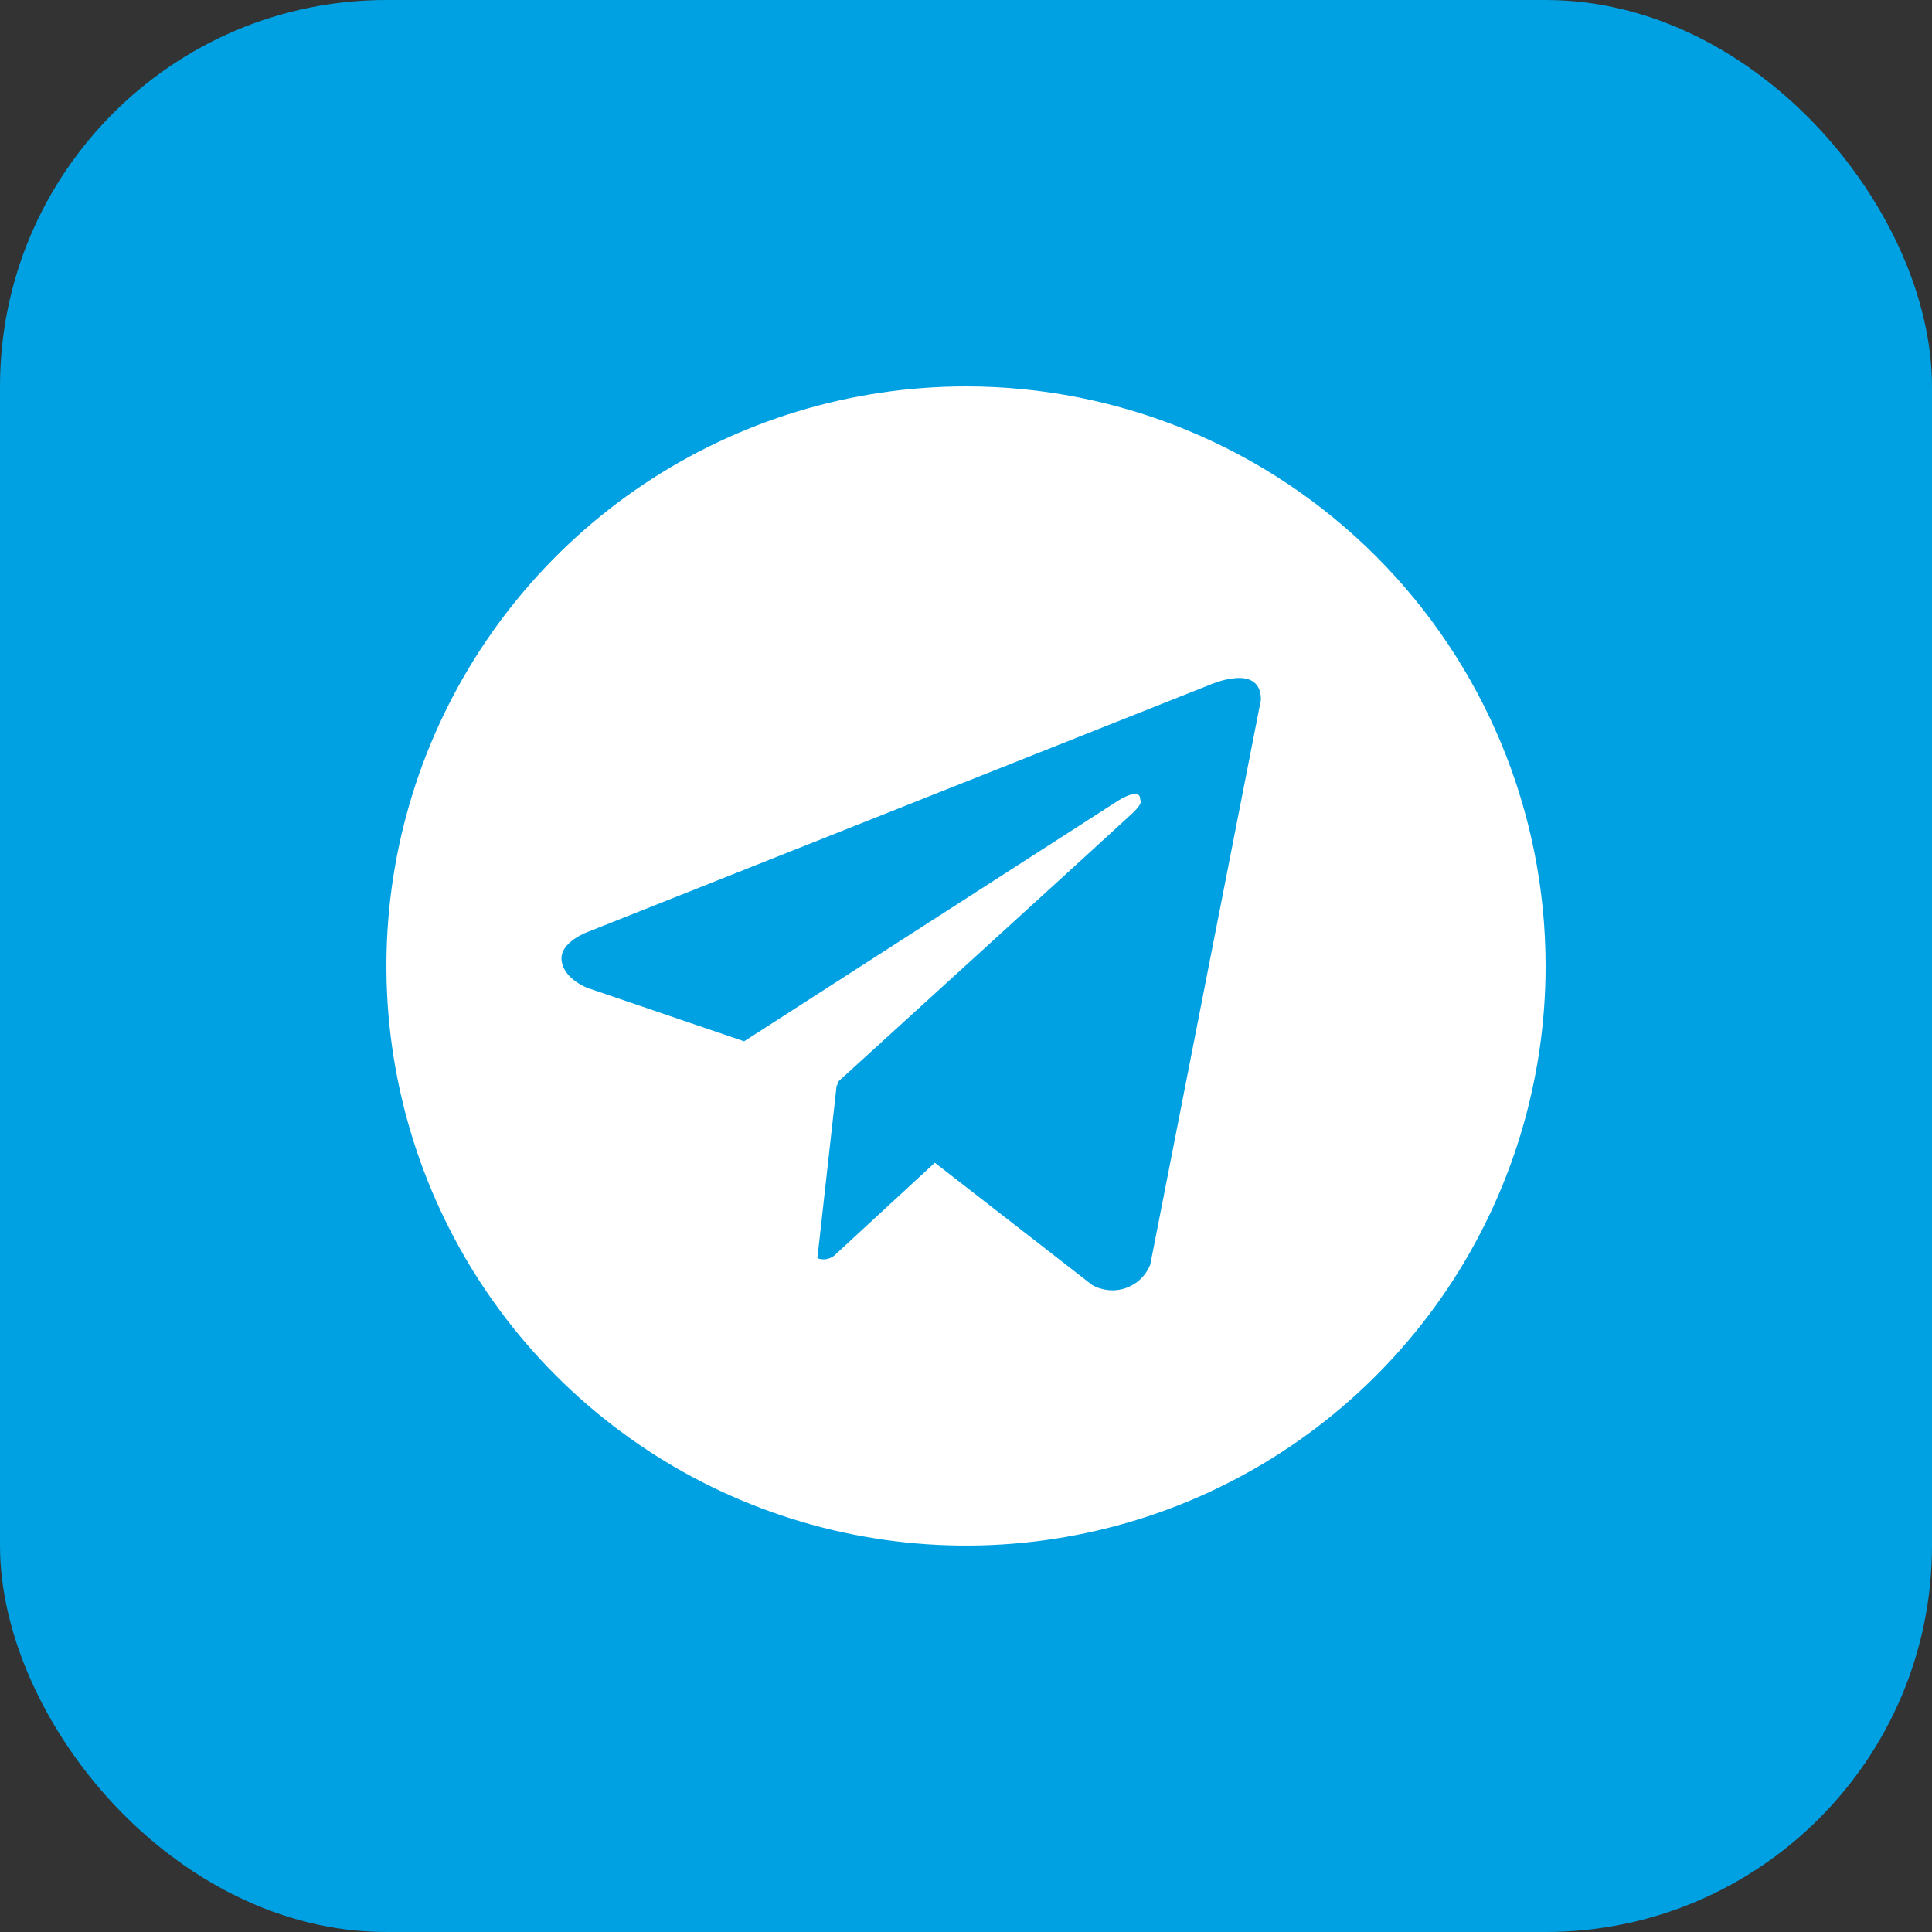
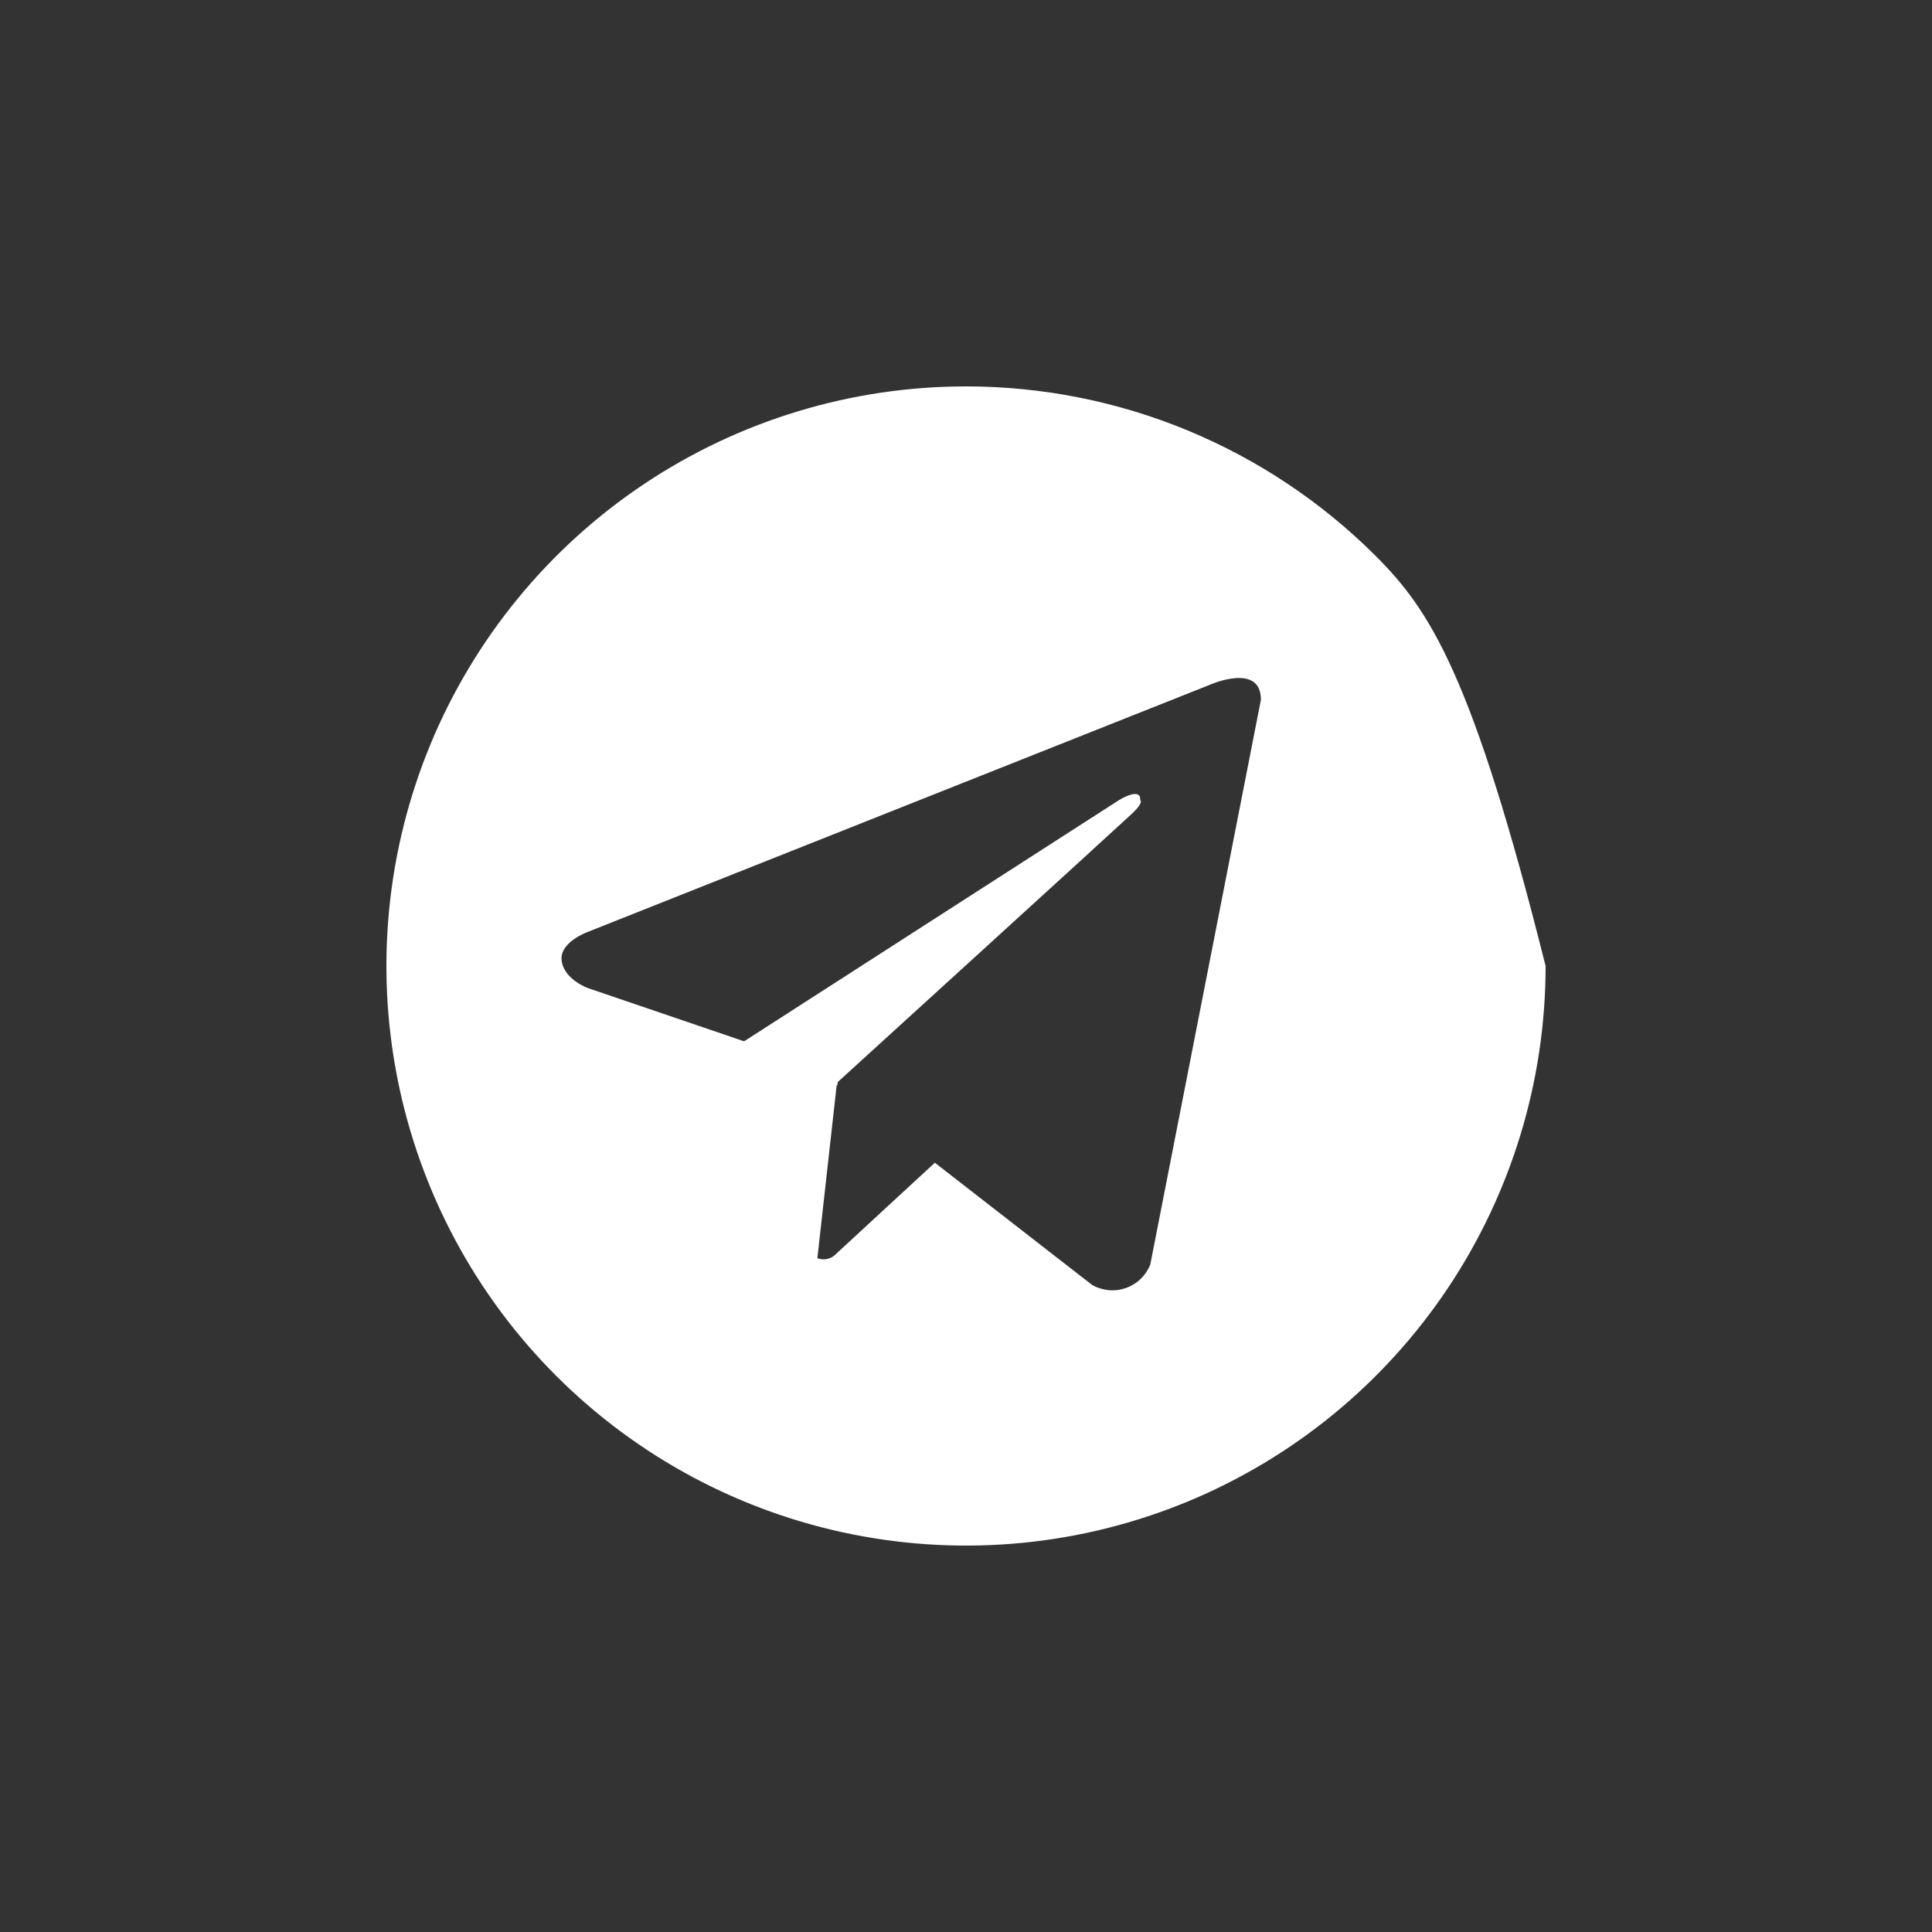
<svg xmlns="http://www.w3.org/2000/svg" width="40" height="40" viewBox="0 0 40 40" fill="none">
  <rect x="0" y="0" width="40" height="40" fill="#333333" stroke="none" />
-   <rect width="40" height="40" rx="8" fill="#00A1E2" />
-   <path d="M20 8C17.627 8 15.307 8.704 13.333 10.022C11.36 11.341 9.822 13.215 8.913 15.408C8.005 17.601 7.768 20.013 8.231 22.341C8.694 24.669 9.836 26.807 11.515 28.485C13.193 30.163 15.331 31.306 17.659 31.769C19.987 32.232 22.399 31.995 24.592 31.087C26.785 30.178 28.659 28.64 29.978 26.667C31.296 24.693 32 22.373 32 20C32 18.424 31.69 16.864 31.087 15.408C30.484 13.952 29.6 12.629 28.486 11.514C27.371 10.4 26.048 9.516 24.592 8.913C23.136 8.31 21.576 8 20 8ZM23.815 26.183C23.77 26.295 23.702 26.396 23.615 26.48C23.528 26.563 23.424 26.627 23.31 26.667C23.196 26.707 23.075 26.722 22.955 26.711C22.835 26.7 22.718 26.664 22.613 26.605L19.355 24.073L17.265 26.002C17.216 26.038 17.159 26.061 17.1 26.07C17.04 26.078 16.979 26.071 16.923 26.049L17.323 22.463L17.336 22.473L17.345 22.402C17.345 22.402 23.206 17.065 23.445 16.838C23.687 16.611 23.607 16.562 23.607 16.562C23.621 16.285 23.173 16.562 23.173 16.562L15.406 21.559L12.172 20.457C12.172 20.457 11.675 20.279 11.628 19.887C11.579 19.498 12.188 19.287 12.188 19.287L25.048 14.178C25.048 14.178 26.106 13.707 26.106 14.487L23.815 26.183Z" fill="white" />
+   <path d="M20 8C17.627 8 15.307 8.704 13.333 10.022C11.36 11.341 9.822 13.215 8.913 15.408C8.005 17.601 7.768 20.013 8.231 22.341C8.694 24.669 9.836 26.807 11.515 28.485C13.193 30.163 15.331 31.306 17.659 31.769C19.987 32.232 22.399 31.995 24.592 31.087C26.785 30.178 28.659 28.64 29.978 26.667C31.296 24.693 32 22.373 32 20C30.484 13.952 29.6 12.629 28.486 11.514C27.371 10.4 26.048 9.516 24.592 8.913C23.136 8.31 21.576 8 20 8ZM23.815 26.183C23.77 26.295 23.702 26.396 23.615 26.48C23.528 26.563 23.424 26.627 23.31 26.667C23.196 26.707 23.075 26.722 22.955 26.711C22.835 26.7 22.718 26.664 22.613 26.605L19.355 24.073L17.265 26.002C17.216 26.038 17.159 26.061 17.1 26.07C17.04 26.078 16.979 26.071 16.923 26.049L17.323 22.463L17.336 22.473L17.345 22.402C17.345 22.402 23.206 17.065 23.445 16.838C23.687 16.611 23.607 16.562 23.607 16.562C23.621 16.285 23.173 16.562 23.173 16.562L15.406 21.559L12.172 20.457C12.172 20.457 11.675 20.279 11.628 19.887C11.579 19.498 12.188 19.287 12.188 19.287L25.048 14.178C25.048 14.178 26.106 13.707 26.106 14.487L23.815 26.183Z" fill="white" />
</svg>